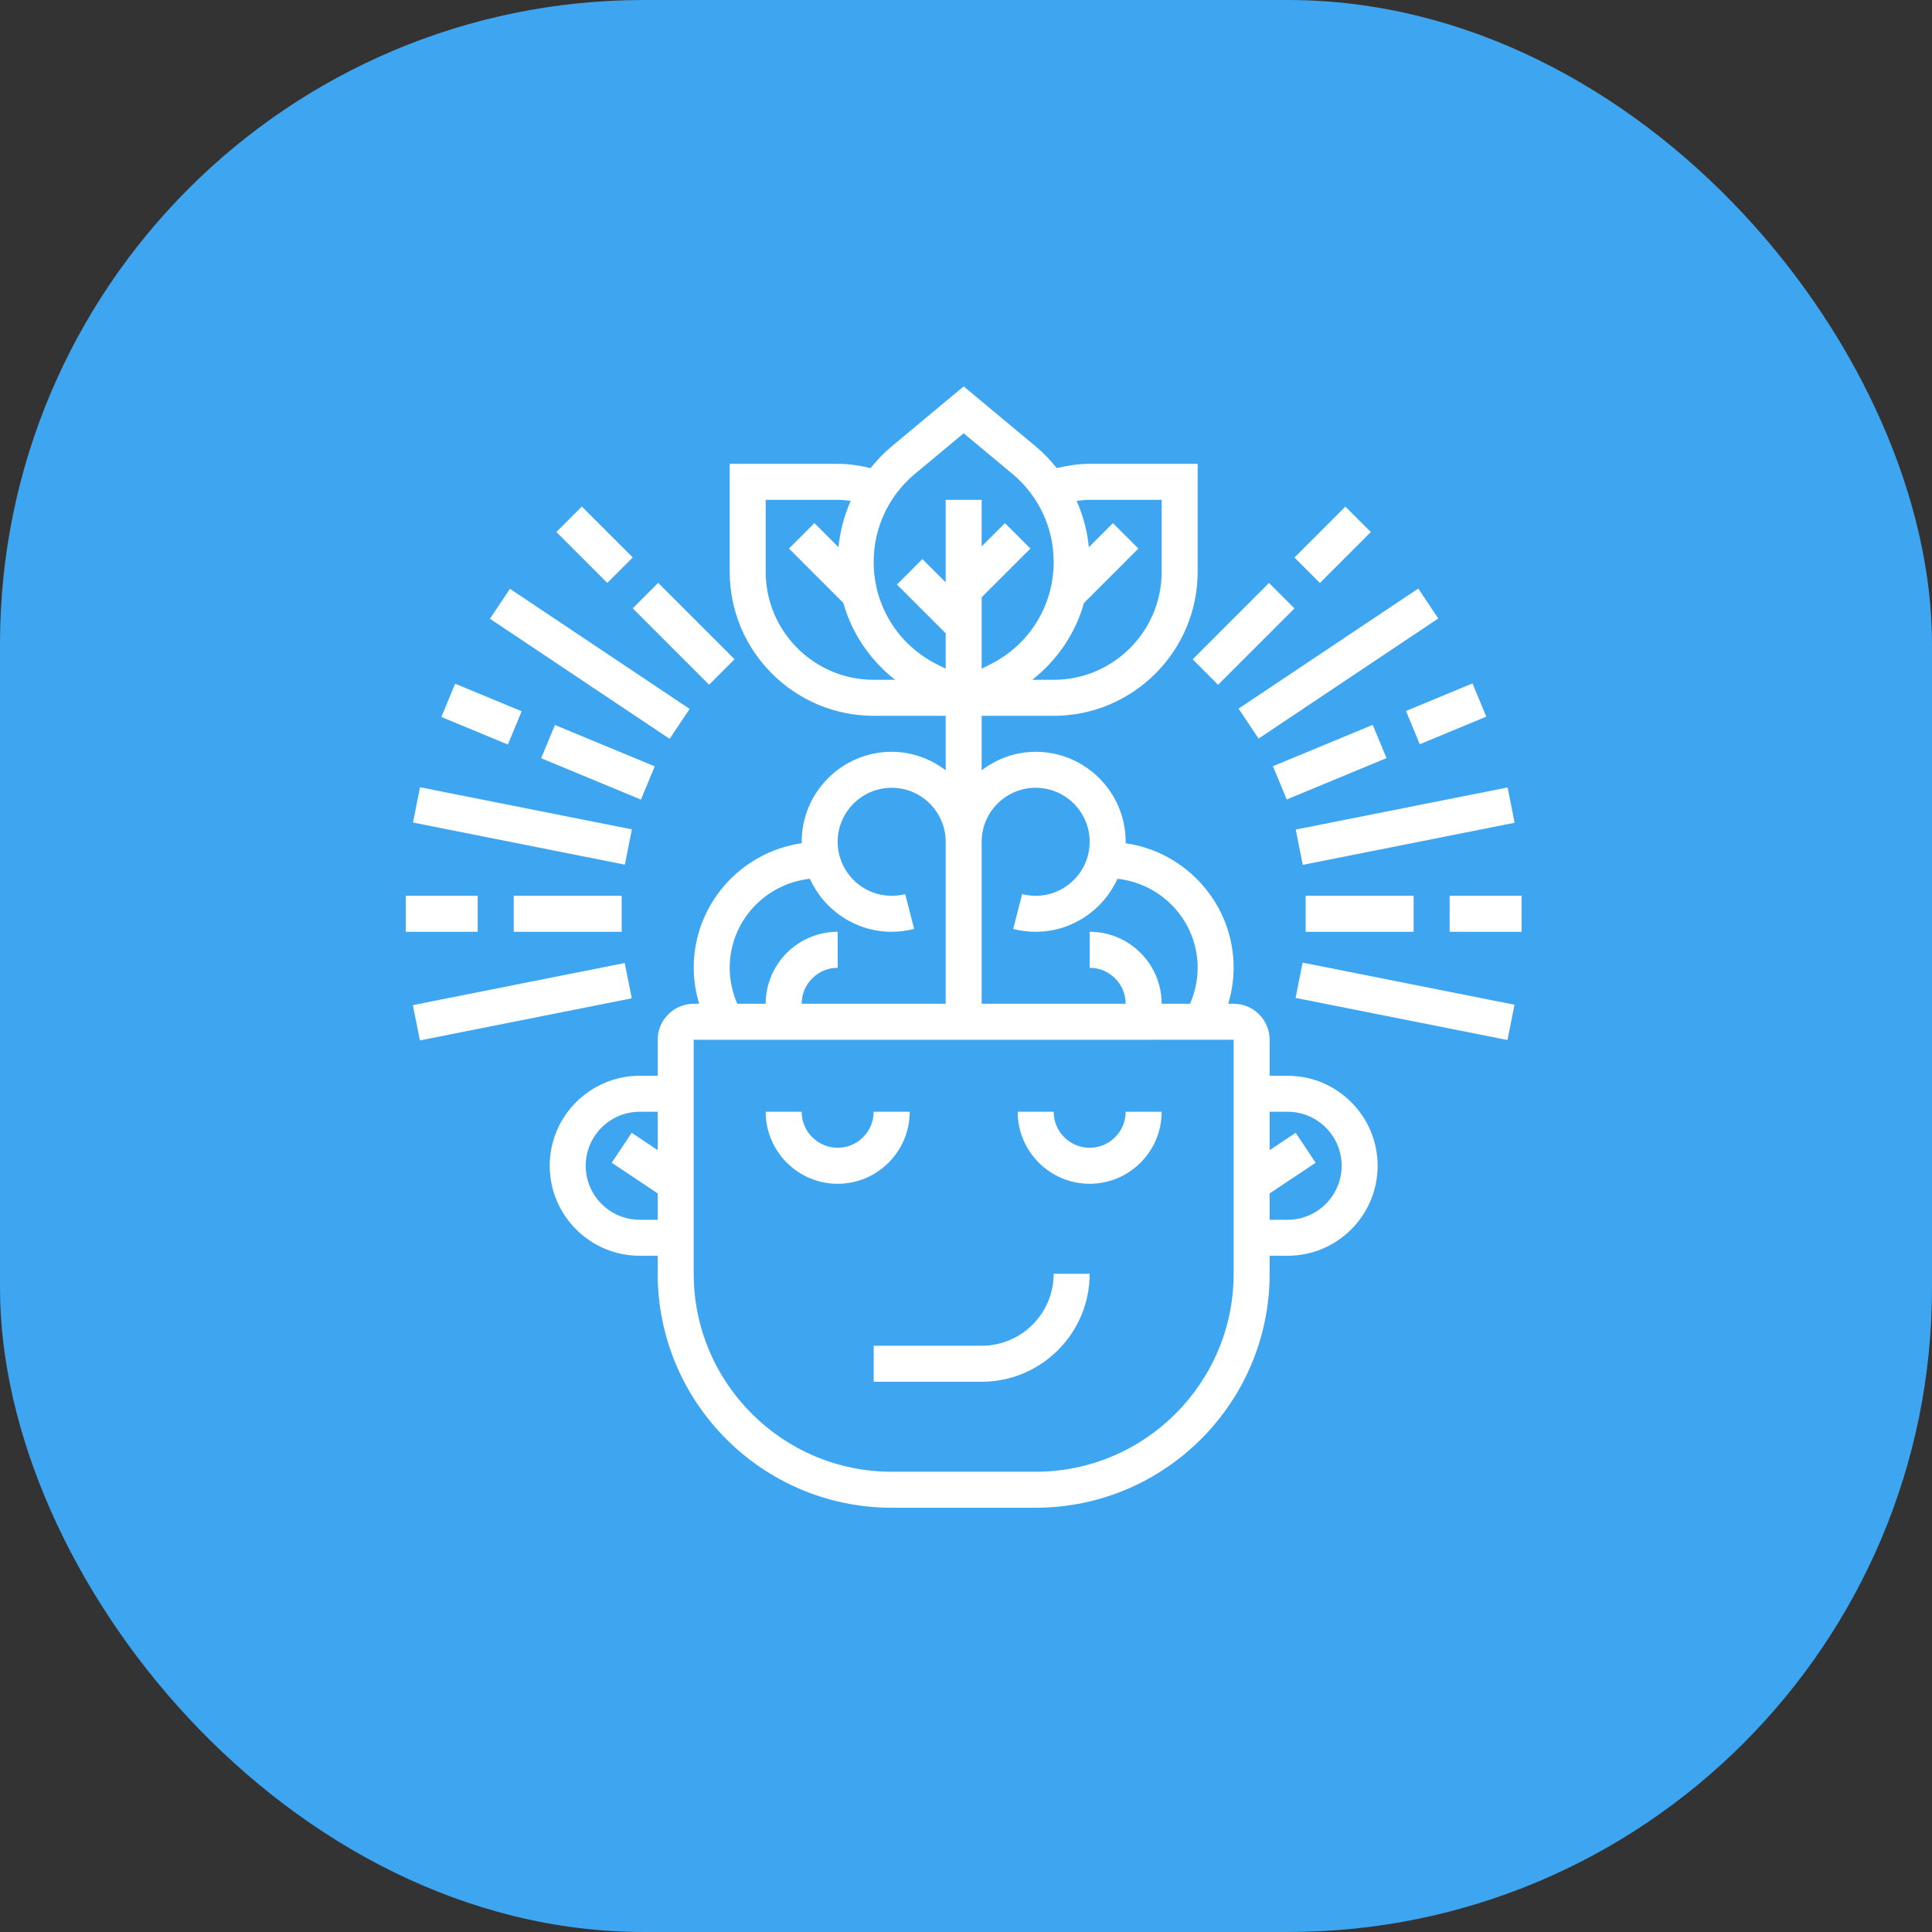
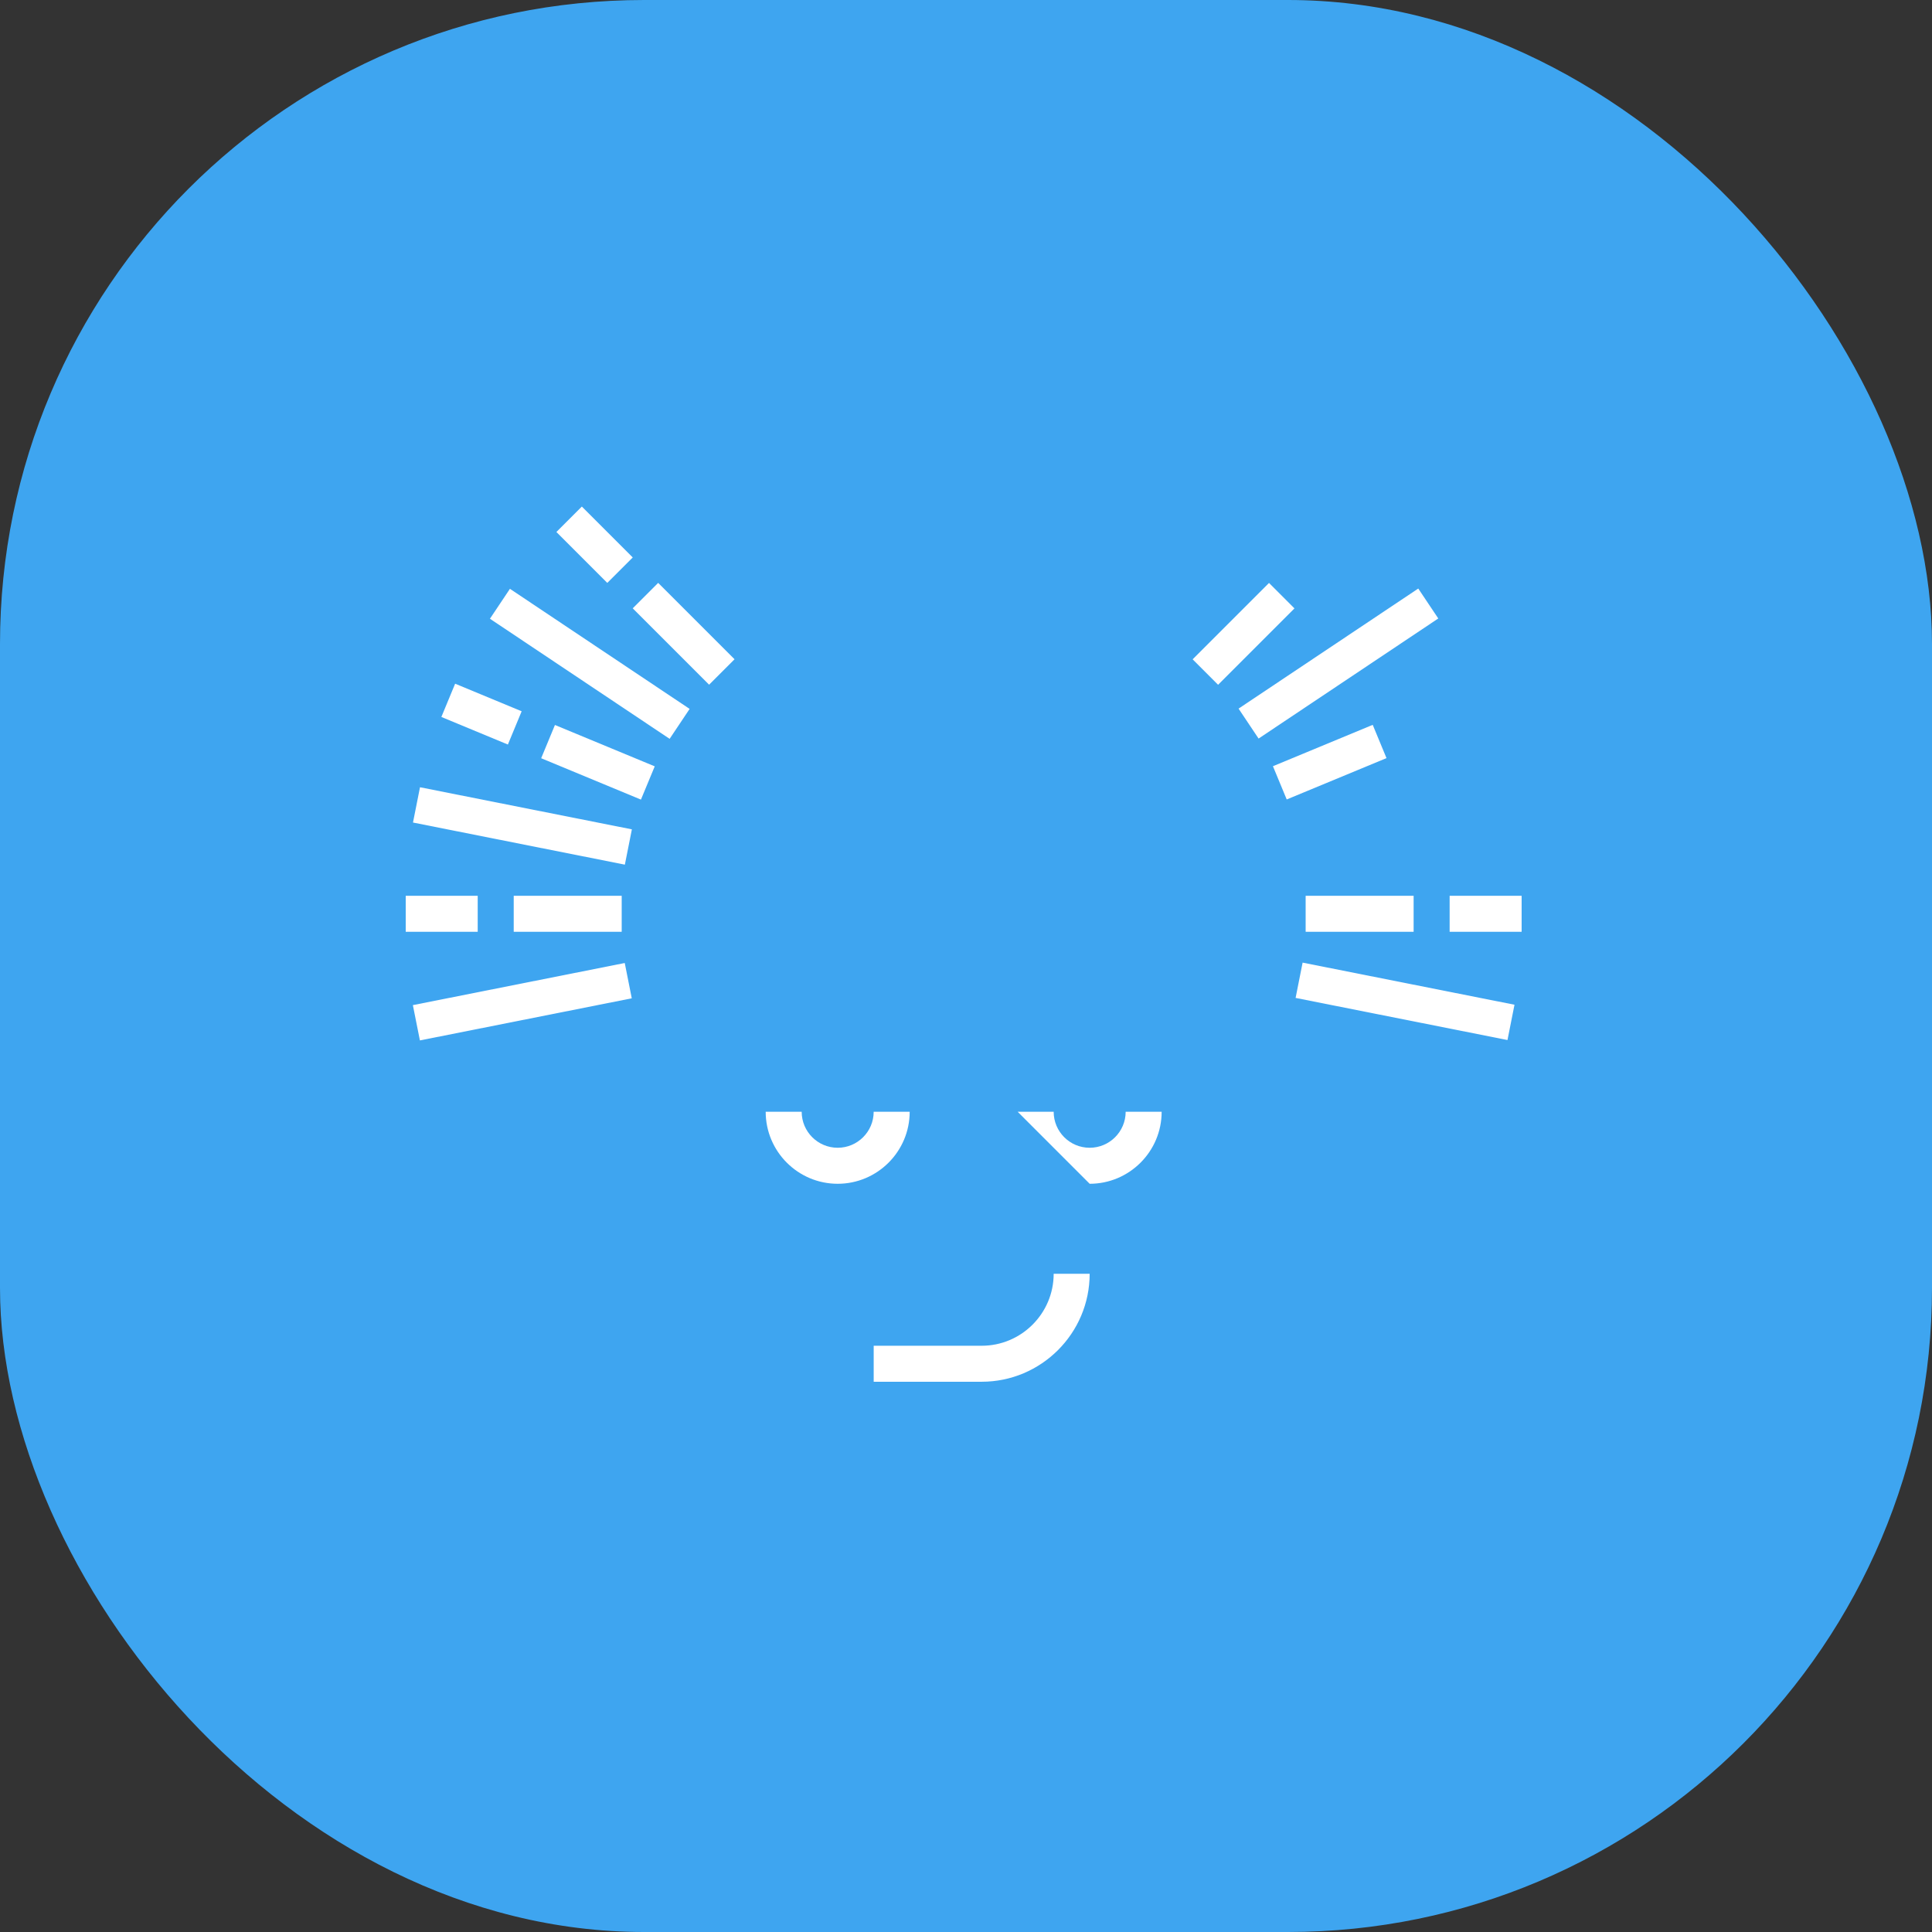
<svg xmlns="http://www.w3.org/2000/svg" width="100" height="100" viewBox="0 0 100 100" fill="none">
  <rect x="0" y="0" width="100" height="100" fill="#333333" stroke="none" />
  <rect width="100" height="100" rx="33.333" fill="#3EA5F0" />
  <path d="M43.358 61.272C45.413 61.272 47.085 59.6 47.085 57.545H45.221C45.221 58.573 44.386 59.408 43.358 59.408C42.331 59.408 41.495 58.573 41.495 57.545H39.632C39.632 59.6 41.303 61.272 43.358 61.272Z" fill="white" />
-   <path d="M56.401 61.272C58.456 61.272 60.127 59.6 60.127 57.545H58.264C58.264 58.573 57.428 59.408 56.401 59.408C55.373 59.408 54.538 58.573 54.538 57.545H52.674C52.674 59.6 54.346 61.272 56.401 61.272Z" fill="white" />
+   <path d="M56.401 61.272C58.456 61.272 60.127 59.6 60.127 57.545H58.264C58.264 58.573 57.428 59.408 56.401 59.408C55.373 59.408 54.538 58.573 54.538 57.545H52.674Z" fill="white" />
  <path d="M45.222 71.519H50.811C53.894 71.519 56.401 69.012 56.401 65.93H54.538C54.538 67.985 52.866 69.656 50.811 69.656H45.222V71.519Z" fill="white" />
-   <path d="M66.648 55.682H65.717V53.819C65.717 52.791 64.881 51.956 63.853 51.956H63.572C63.752 51.353 63.853 50.727 63.853 50.093C63.853 46.811 61.415 44.096 58.257 43.645C58.257 43.62 58.264 43.596 58.264 43.571C58.264 41.003 56.174 38.913 53.606 38.913C52.553 38.913 51.592 39.278 50.811 39.869V37.05H54.538C58.647 37.05 61.99 33.707 61.99 29.597V24.008H56.401C55.82 24.008 55.254 24.097 54.697 24.229C54.371 23.82 54.007 23.439 53.599 23.098L49.88 20L46.161 23.098C45.752 23.439 45.388 23.82 45.063 24.229C44.505 24.097 43.939 24.008 43.358 24.008H37.769V29.597C37.769 33.707 41.112 37.05 45.221 37.05H48.948V39.869C48.167 39.278 47.206 38.913 46.153 38.913C43.585 38.913 41.495 41.003 41.495 43.571C41.495 43.596 41.503 43.62 41.503 43.645C38.344 44.096 35.906 46.811 35.906 50.093C35.906 50.727 36.007 51.353 36.187 51.956H35.906C34.878 51.956 34.042 52.791 34.042 53.819V55.682H33.111C30.542 55.682 28.453 57.772 28.453 60.34C28.453 62.908 30.542 64.998 33.111 64.998H34.042V65.93C34.042 72.607 39.475 78.04 46.153 78.04H53.606C60.284 78.04 65.717 72.607 65.717 65.93V64.998H66.648C69.217 64.998 71.306 62.908 71.306 60.34C71.306 57.772 69.217 55.682 66.648 55.682ZM53.606 40.776C55.147 40.776 56.401 42.03 56.401 43.571C56.401 45.112 55.147 46.366 53.606 46.366C53.369 46.366 53.134 46.336 52.906 46.278L52.442 48.083C52.822 48.18 53.213 48.229 53.606 48.229C55.49 48.229 57.109 47.099 57.841 45.486C60.168 45.743 61.99 47.698 61.99 50.093C61.99 50.737 61.852 51.371 61.597 51.956H60.127C60.127 49.901 58.456 48.229 56.401 48.229V50.093C57.428 50.093 58.264 50.928 58.264 51.956H50.811V43.571C50.811 42.029 52.065 40.776 53.606 40.776ZM56.401 25.871H60.127V29.597C60.127 32.68 57.62 35.187 54.538 35.187H53.428C54.725 34.168 55.666 32.785 56.108 31.207L58.922 28.393L57.605 27.076L56.359 28.322C56.278 27.486 56.061 26.68 55.726 25.925C55.95 25.898 56.173 25.871 56.401 25.871ZM47.355 24.529L49.88 22.426L52.404 24.53C53.76 25.66 54.538 27.319 54.538 29.084C54.538 31.344 53.282 33.375 51.26 34.386L50.811 34.611V30.915L53.333 28.393L52.016 27.076L50.811 28.28V25.871H48.948V30.143L47.743 28.939L46.426 30.256L48.948 32.778V34.611L48.499 34.387C46.477 33.375 45.221 31.344 45.221 29.084C45.221 27.319 45.999 25.66 47.355 24.529ZM39.632 29.597V25.871H43.358C43.586 25.871 43.809 25.898 44.033 25.925C43.698 26.68 43.482 27.486 43.4 28.322L42.154 27.076L40.837 28.393L43.651 31.207C44.093 32.784 45.034 34.168 46.331 35.187H45.221C42.139 35.187 39.632 32.679 39.632 29.597ZM37.769 50.093C37.769 47.698 39.591 45.744 41.918 45.486C42.651 47.099 44.269 48.229 46.153 48.229C46.546 48.229 46.938 48.18 47.317 48.083L46.853 46.278C46.625 46.336 46.39 46.366 46.153 46.366C44.612 46.366 43.358 45.112 43.358 43.571C43.358 42.03 44.612 40.776 46.153 40.776C47.694 40.776 48.948 42.03 48.948 43.571V51.956H41.495C41.495 50.928 42.331 50.093 43.358 50.093V48.229C41.303 48.229 39.632 49.901 39.632 51.956H38.162C37.907 51.371 37.769 50.736 37.769 50.093ZM33.111 63.135C31.57 63.135 30.316 61.881 30.316 60.34C30.316 58.799 31.57 57.545 33.111 57.545H34.042V59.531L32.696 58.633L31.663 60.184L34.042 61.77V63.135H33.111ZM63.853 65.93C63.853 71.58 59.256 76.177 53.606 76.177H46.153C40.503 76.177 35.906 71.58 35.906 65.93V53.819L63.853 53.817V65.93ZM66.648 63.135H65.717V61.77L68.097 60.184L67.064 58.633L65.717 59.531V57.544H66.648C68.189 57.544 69.443 58.798 69.443 60.339C69.443 61.88 68.189 63.135 66.648 63.135Z" fill="white" />
  <path d="M21 46.366H24.726V48.229H21V46.366Z" fill="white" />
  <path d="M26.59 46.366H32.179V48.229H26.59V46.366Z" fill="white" />
  <path d="M21.376 42.574L21.739 40.748L32.706 42.927L32.343 44.754L21.376 42.574Z" fill="white" />
  <path d="M22.845 37.11L23.558 35.388L27.001 36.816L26.288 38.537L22.845 37.11Z" fill="white" />
  <path d="M28.011 39.246L28.724 37.525L33.889 39.666L33.175 41.387L28.011 39.246Z" fill="white" />
  <path d="M28.799 27.536L30.116 26.219L32.751 28.854L31.433 30.171L28.799 27.536Z" fill="white" />
  <path d="M32.75 31.487L34.067 30.17L38.02 34.123L36.703 35.44L32.75 31.487Z" fill="white" />
  <path d="M21.37 52.025L32.337 49.845L32.7 51.672L21.734 53.852L21.37 52.025Z" fill="white" />
  <path d="M25.359 32.026L26.394 30.477L35.695 36.693L34.66 38.242L25.359 32.026Z" fill="white" />
  <path d="M75.033 46.366H78.759V48.229H75.033V46.366Z" fill="white" />
  <path d="M67.58 46.366H73.169V48.229H67.58V46.366Z" fill="white" />
-   <path d="M67.067 42.938L78.033 40.758L78.397 42.585L67.43 44.765L67.067 42.938Z" fill="white" />
-   <path d="M72.773 36.8L76.216 35.372L76.929 37.094L73.486 38.521L72.773 36.8Z" fill="white" />
  <path d="M65.887 39.659L71.052 37.518L71.765 39.24L66.6 41.38L65.887 39.659Z" fill="white" />
-   <path d="M67.001 28.857L69.636 26.222L70.953 27.539L68.318 30.174L67.001 28.857Z" fill="white" />
  <path d="M61.731 34.126L65.684 30.173L67.001 31.491L63.048 35.444L61.731 34.126Z" fill="white" />
  <path d="M67.06 51.652L67.423 49.825L78.39 52.005L78.027 53.832L67.06 51.652Z" fill="white" />
  <path d="M64.108 36.678L73.409 30.463L74.445 32.012L65.144 38.228L64.108 36.678Z" fill="white" />
</svg>